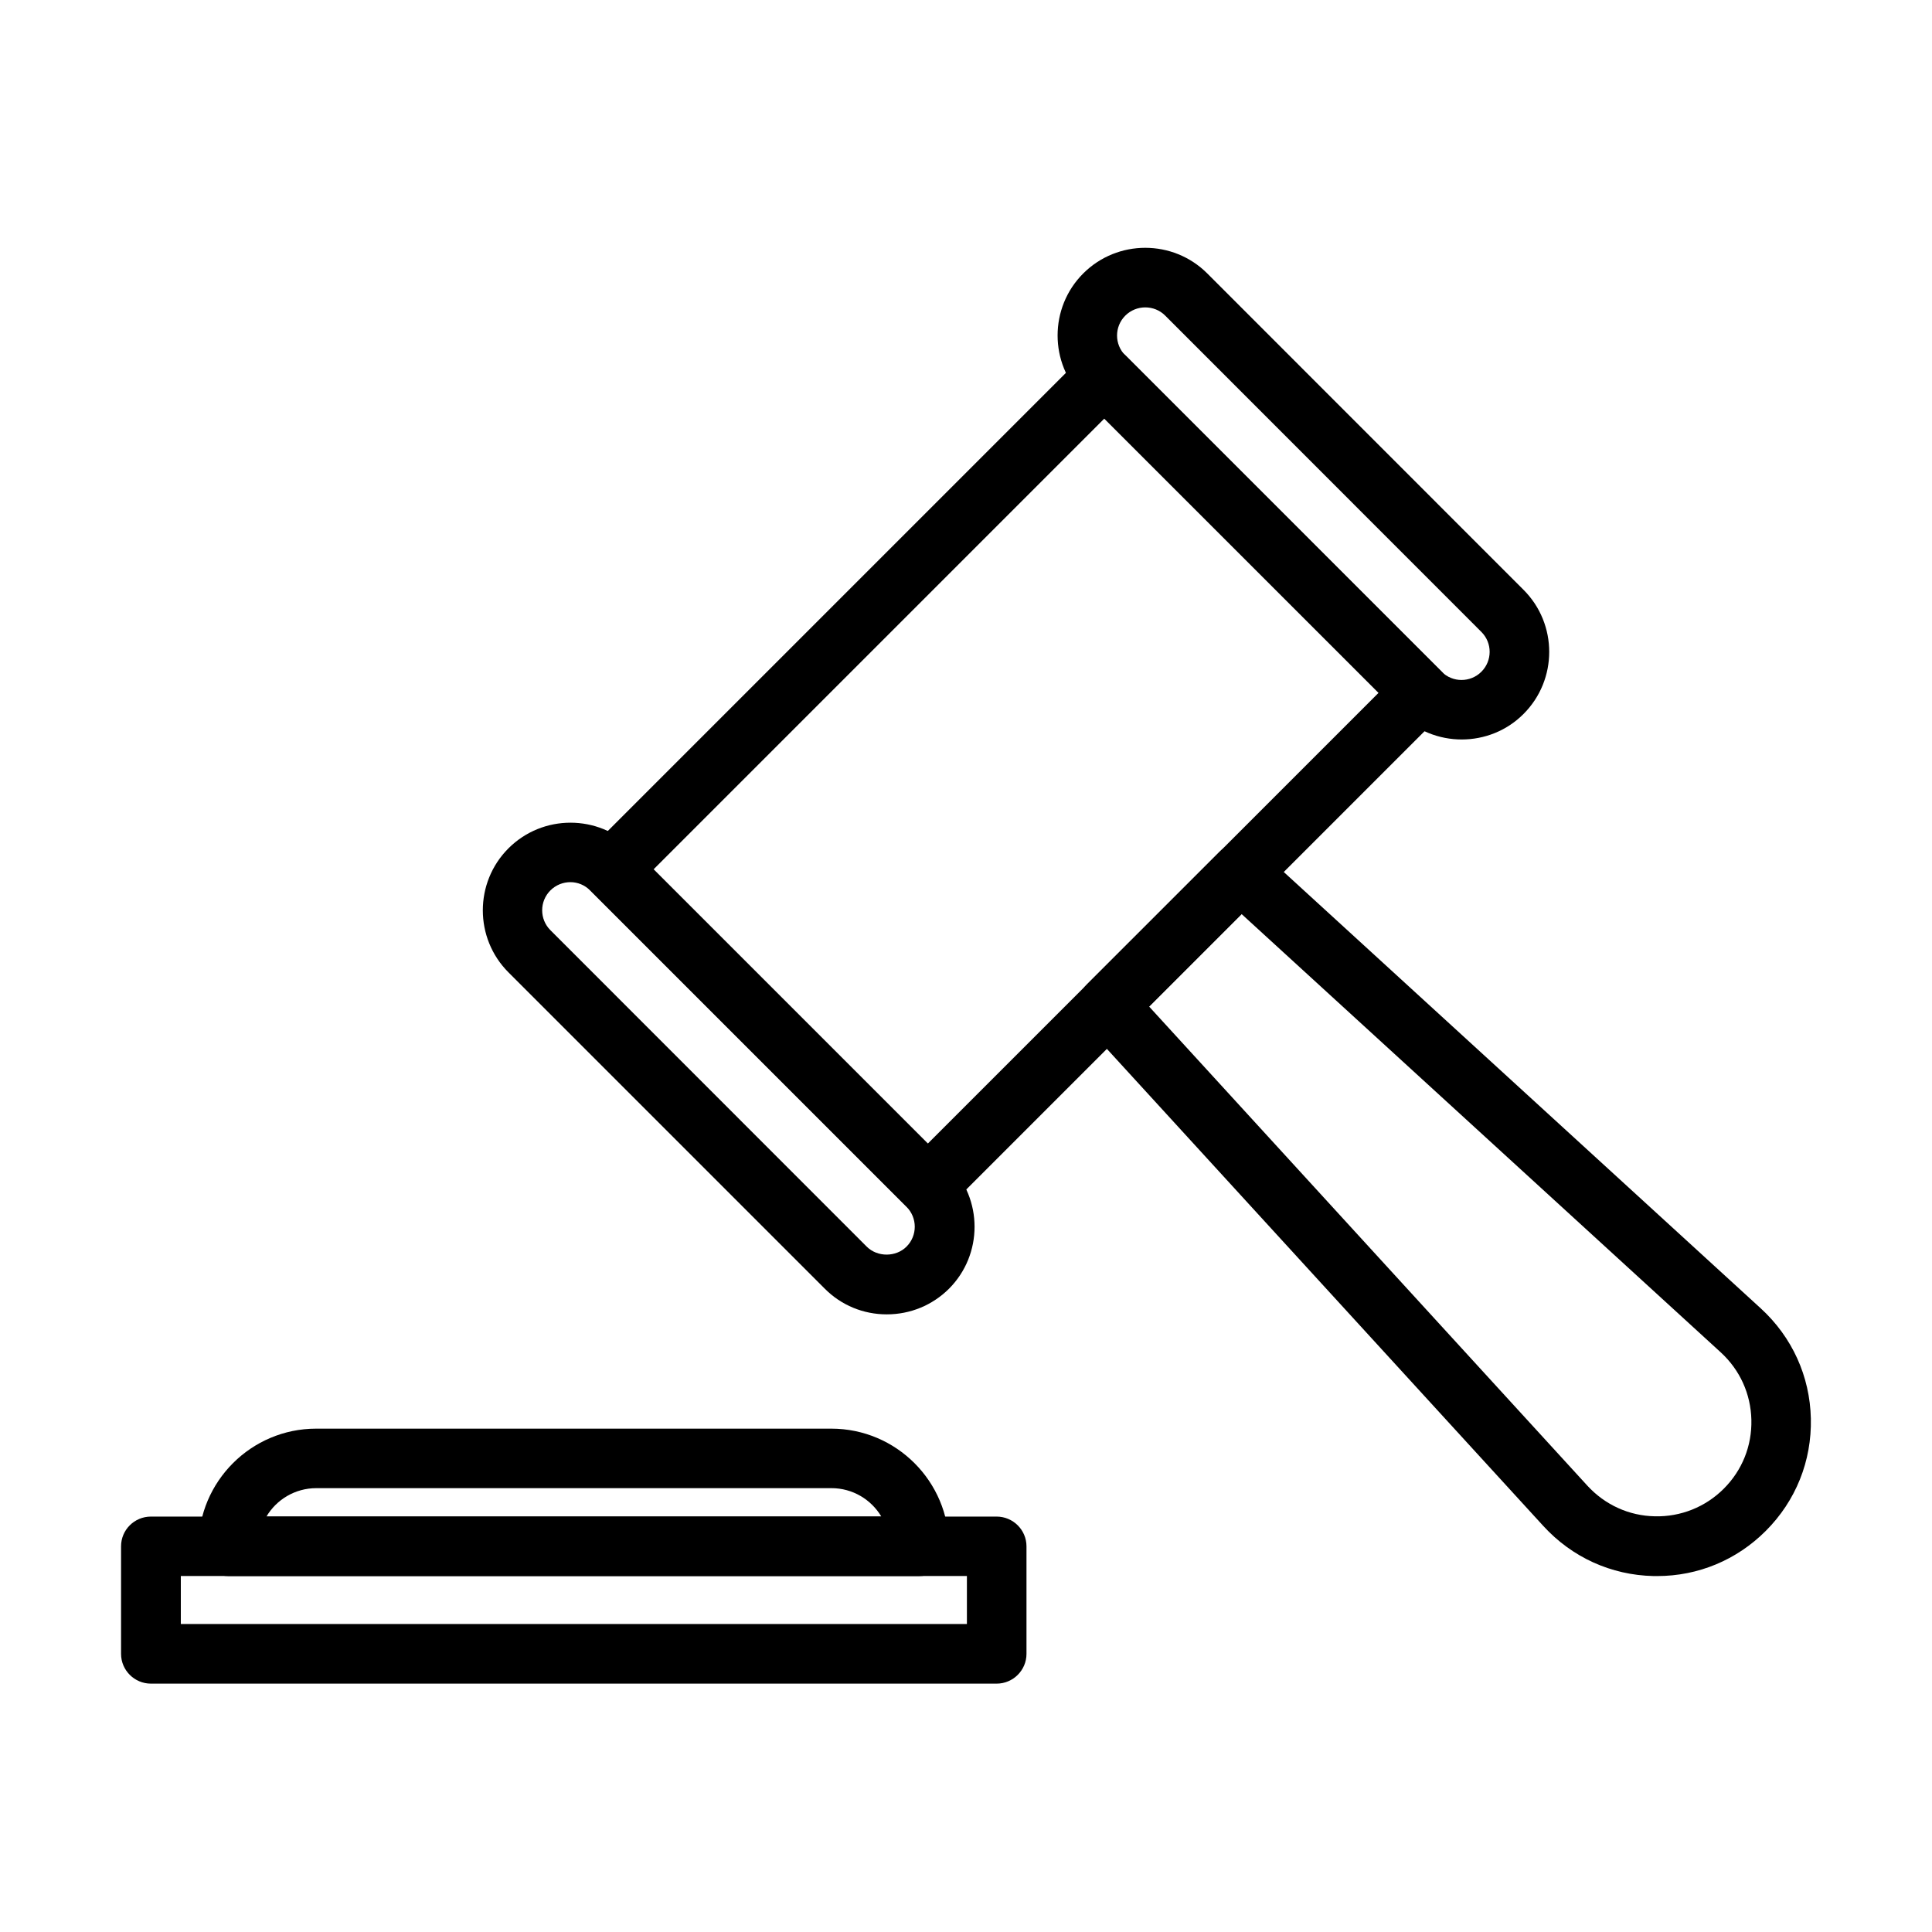
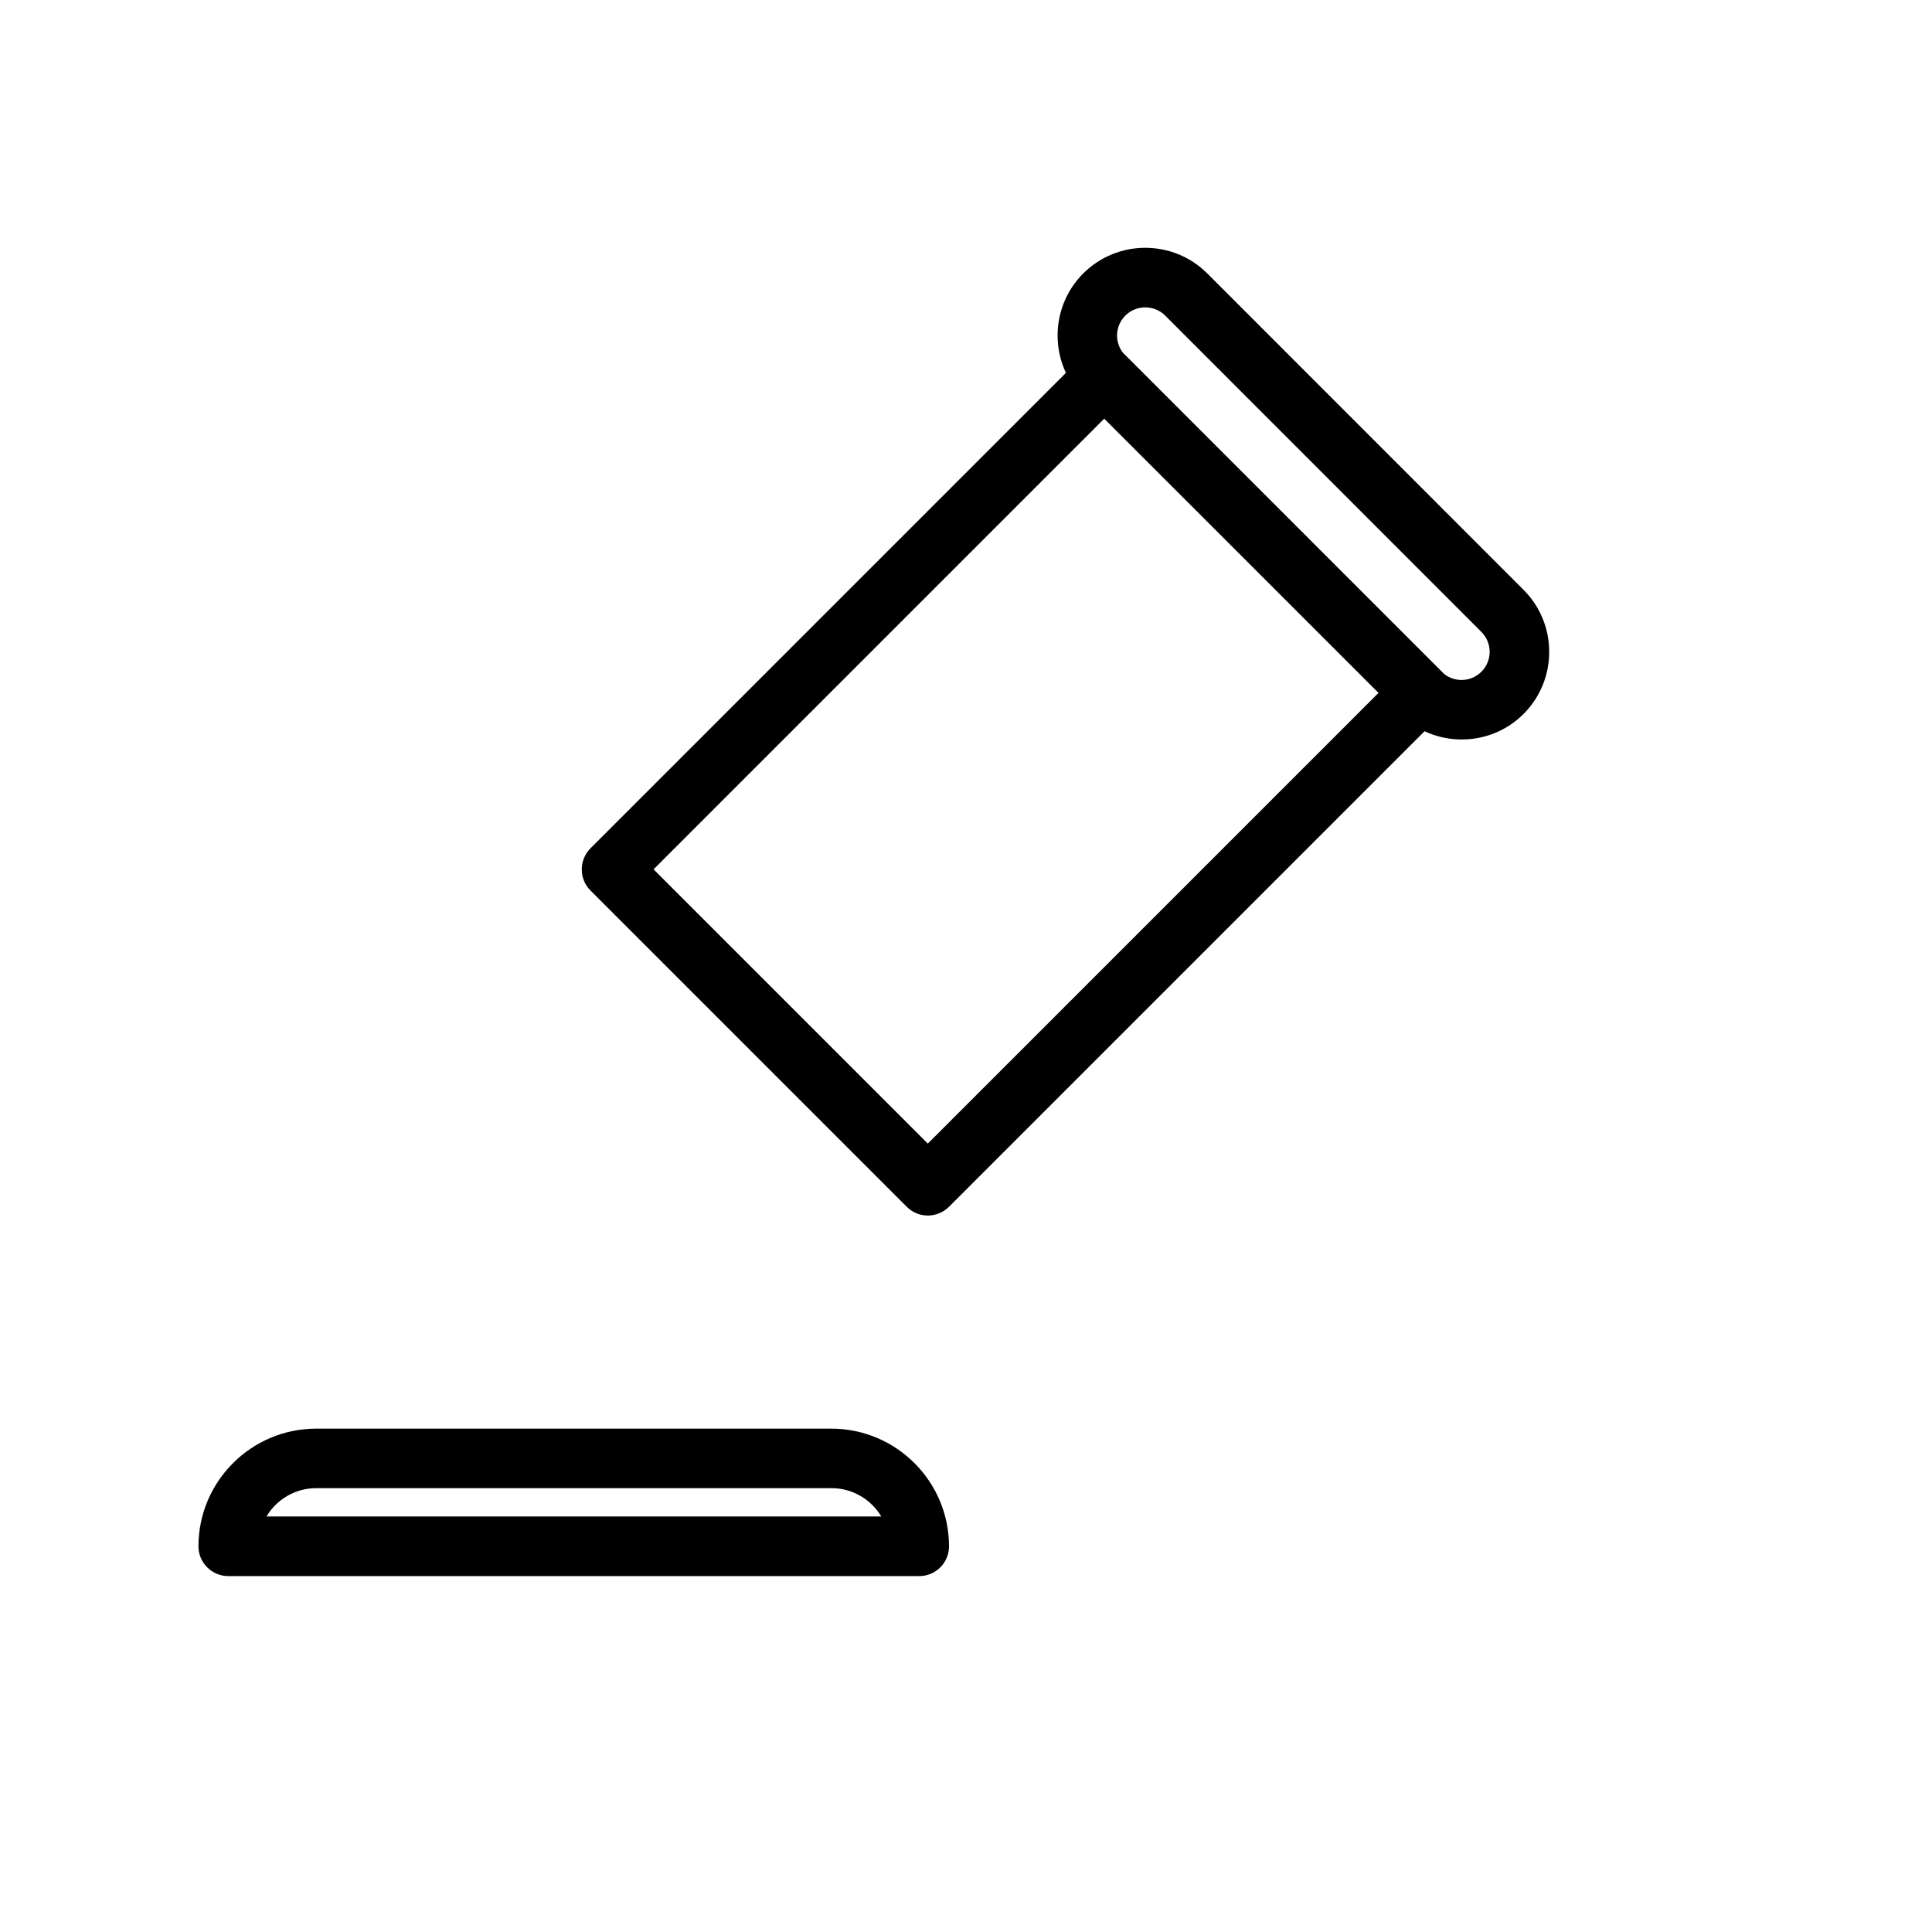
<svg xmlns="http://www.w3.org/2000/svg" fill="#000000" width="800px" height="800px" version="1.1" viewBox="144 144 512 512">
  <g>
    <path d="m389.88 466.13c-2.027 0-4.023-0.762-5.578-2.312l-83.824-83.824c-3.07-3.074-3.07-8.078 0-11.18l130.63-130.63c3.07-3.07 8.074-3.07 11.18 0l83.824 83.828c3.102 3.07 3.102 8.074 0 11.176l-130.63 130.63c-1.582 1.551-3.578 2.312-5.602 2.312zm-72.676-91.742 72.676 72.676 119.45-119.45-72.676-72.68z" />
-     <path d="m583.14 561.67h-0.953c-11.242-0.254-21.594-4.973-29.191-13.27l-121.26-132.56c-2.852-3.102-2.754-7.918 0.254-10.926l35.188-35.184c2.977-3.008 7.789-3.102 10.895-0.254l132.55 121.26c8.297 7.602 13.02 17.957 13.273 29.199 0.254 11.242-3.996 21.82-11.945 29.766-7.727 7.731-17.922 11.973-28.812 11.973zm-134.62-150.93 116.16 126.99c4.656 5.066 11.02 7.981 17.891 8.105 6.809 0.16 13.371-2.438 18.246-7.312 4.879-4.879 7.473-11.34 7.316-18.242-0.16-6.902-3.047-13.238-8.113-17.891l-126.99-116.16z" />
-     <path d="m379.01 492.32c-6.207 0-12.066-2.406-16.438-6.809l-83.824-83.824c-9.059-9.059-9.059-23.816 0-32.871 9.059-9.059 23.816-9.059 32.875 0l83.855 83.855c9.055 9.059 9.055 23.816 0 32.871-4.402 4.371-10.262 6.777-16.469 6.777zm-83.855-114.54c-1.902 0-3.832 0.73-5.289 2.184-2.914 2.914-2.914 7.633 0 10.547l83.824 83.859c2.82 2.816 7.727 2.816 10.547 0 2.914-2.914 2.914-7.633 0-10.547l-83.824-83.824c-1.426-1.457-3.328-2.219-5.258-2.219z" />
    <path d="m531.36 339.97c-5.953 0-11.91-2.281-16.438-6.809l-83.855-83.824c-9.055-9.059-9.055-23.816 0-32.871 9.059-9.059 23.816-9.059 32.875 0l83.824 83.855c9.055 9.055 9.055 23.812 0 32.871-4.496 4.527-10.453 6.777-16.406 6.777zm-83.855-114.51c-1.898 0-3.832 0.727-5.289 2.184-2.914 2.914-2.914 7.633 0 10.547l83.824 83.824c2.914 2.914 7.633 2.914 10.547 0 2.914-2.914 2.914-7.633 0-10.543l-83.824-83.859c-1.426-1.426-3.324-2.152-5.258-2.152z" />
-     <path d="m408.11 590.18h-224.11c-4.371 0-7.918-3.547-7.918-7.887v-28.5c0-4.371 3.547-7.883 7.918-7.883h224.11c4.371 0 7.918 3.547 7.918 7.883v28.5c0 4.34-3.547 7.887-7.918 7.887zm-216.19-15.801h208.32v-12.73h-208.32z" />
    <path d="m387.62 561.68h-183.11c-4.371 0-7.918-3.543-7.918-7.883 0-17.195 14-31.191 31.199-31.191h136.52c17.195 0 31.188 13.996 31.188 31.191 0 4.34-3.516 7.883-7.883 7.883zm-173-15.801h162.93c-2.691-4.496-7.598-7.504-13.203-7.504h-136.52c-5.602 0-10.543 3.008-13.203 7.504z" />
  </g>
</svg>